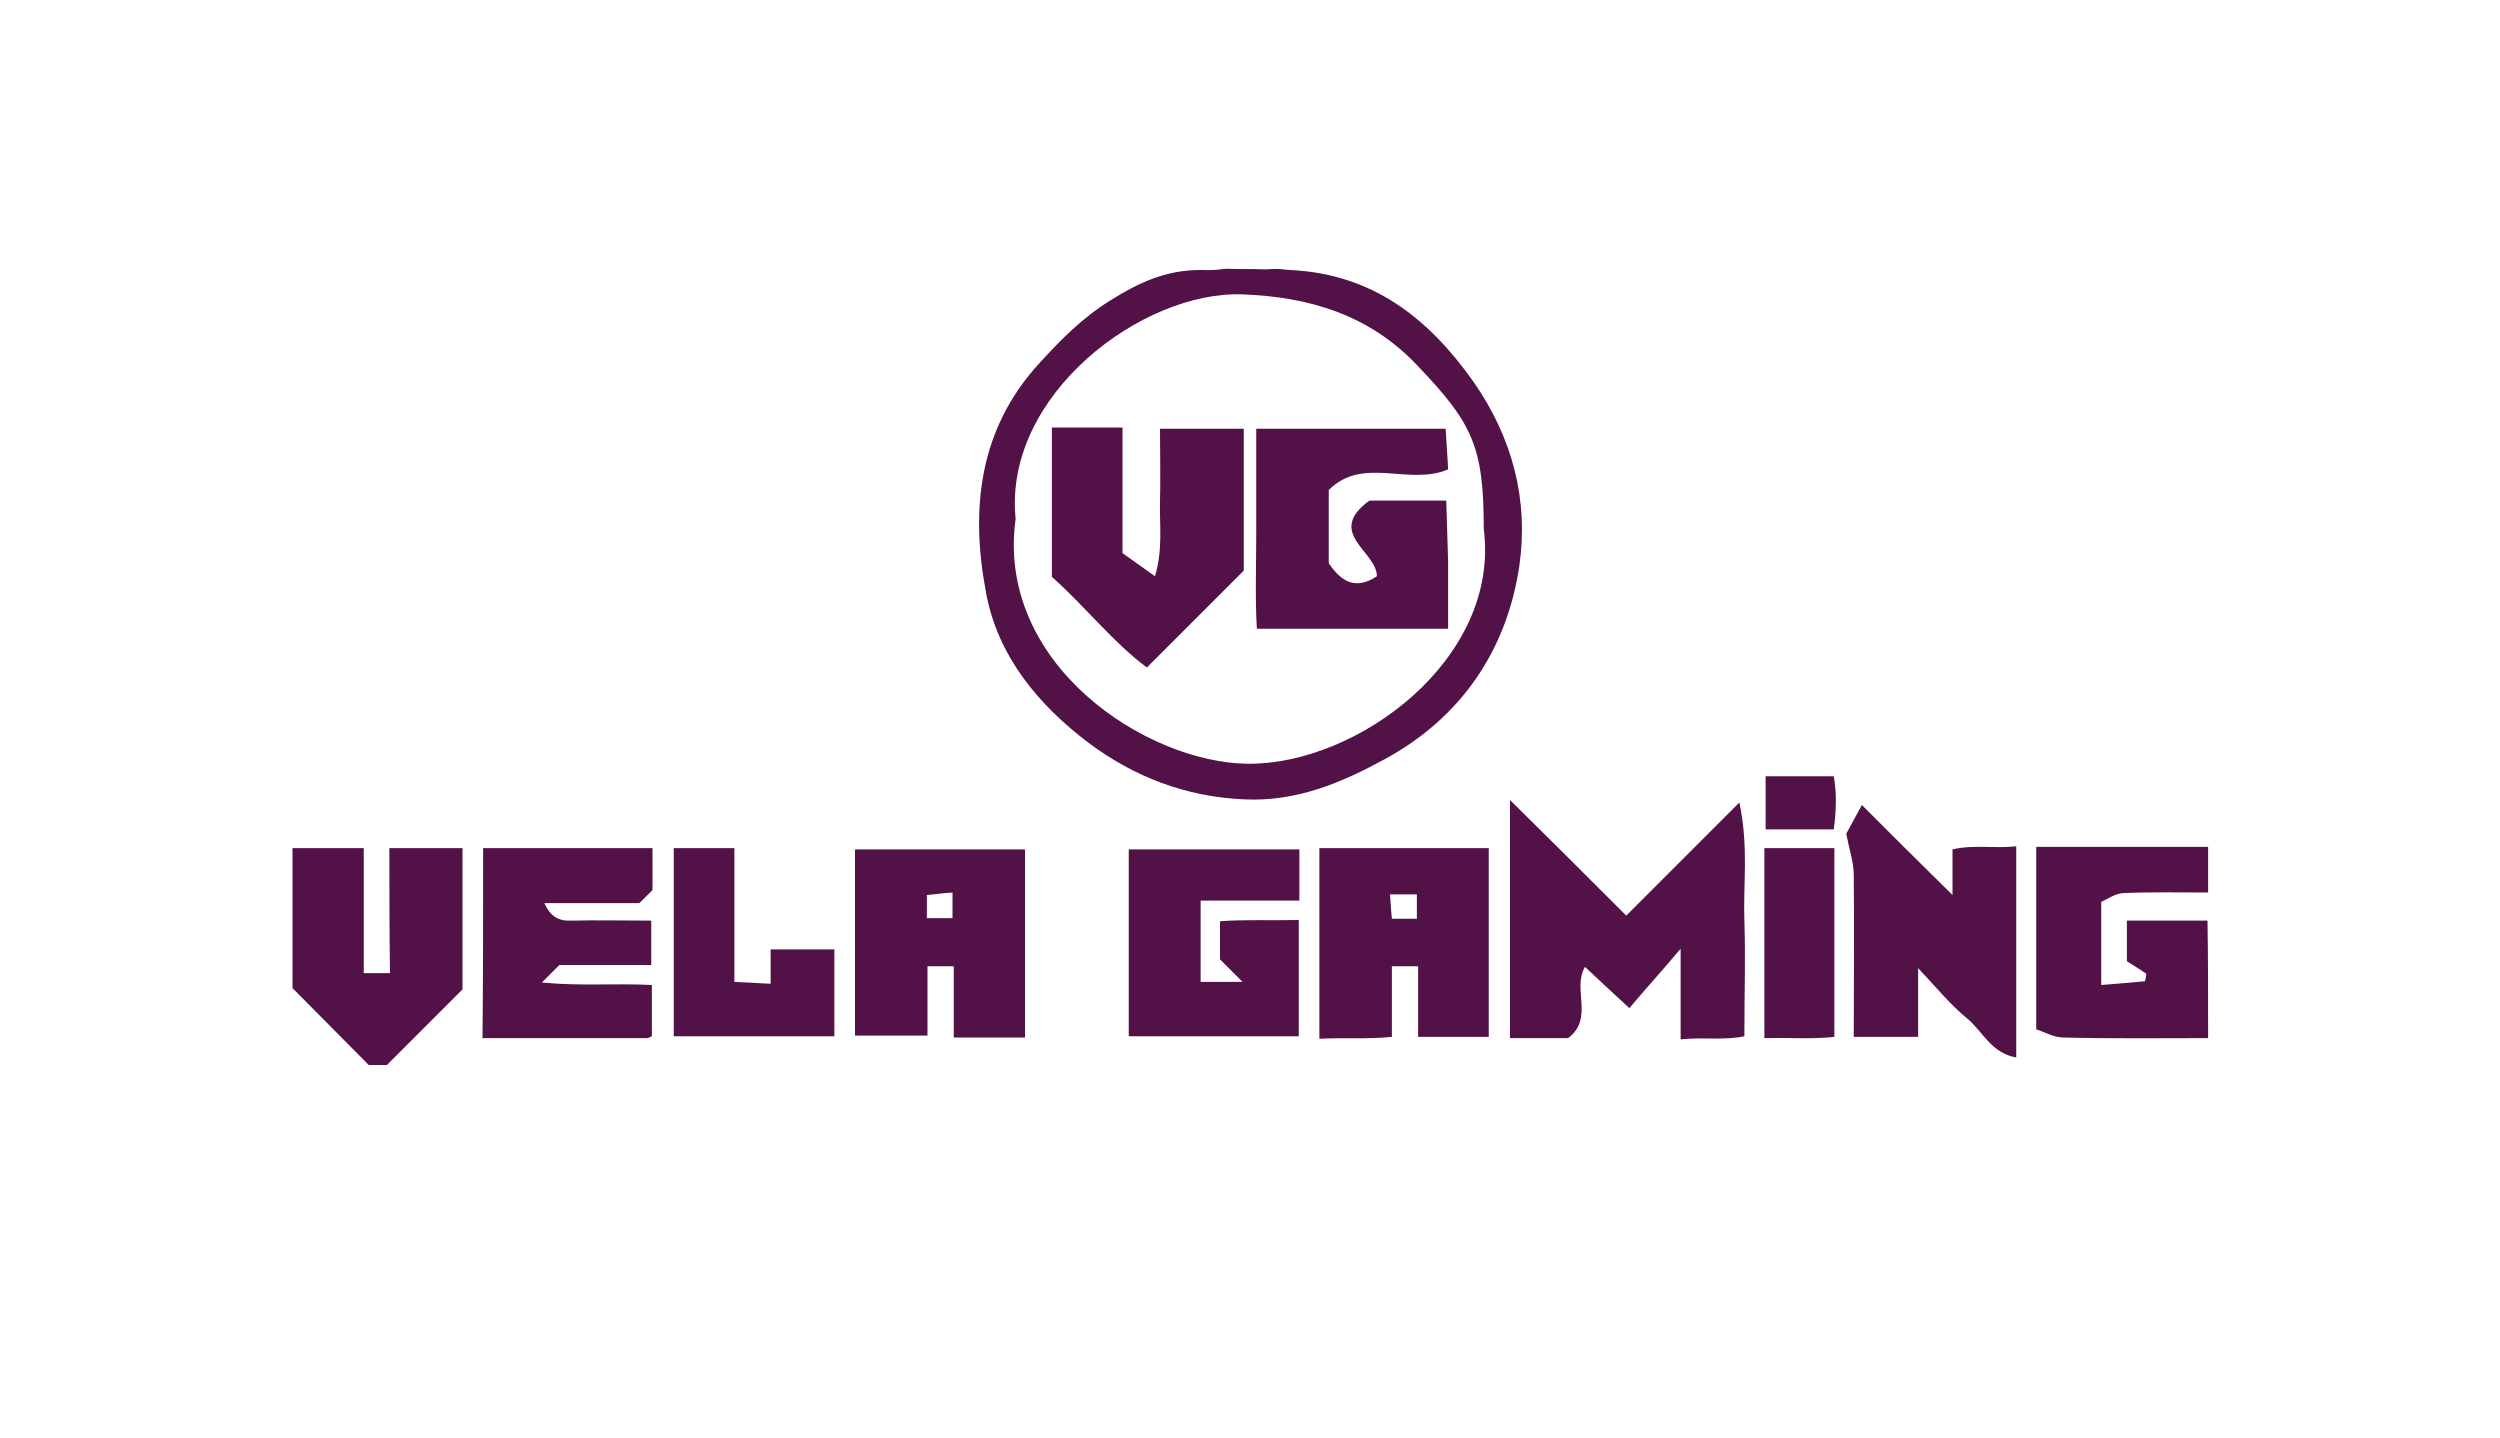
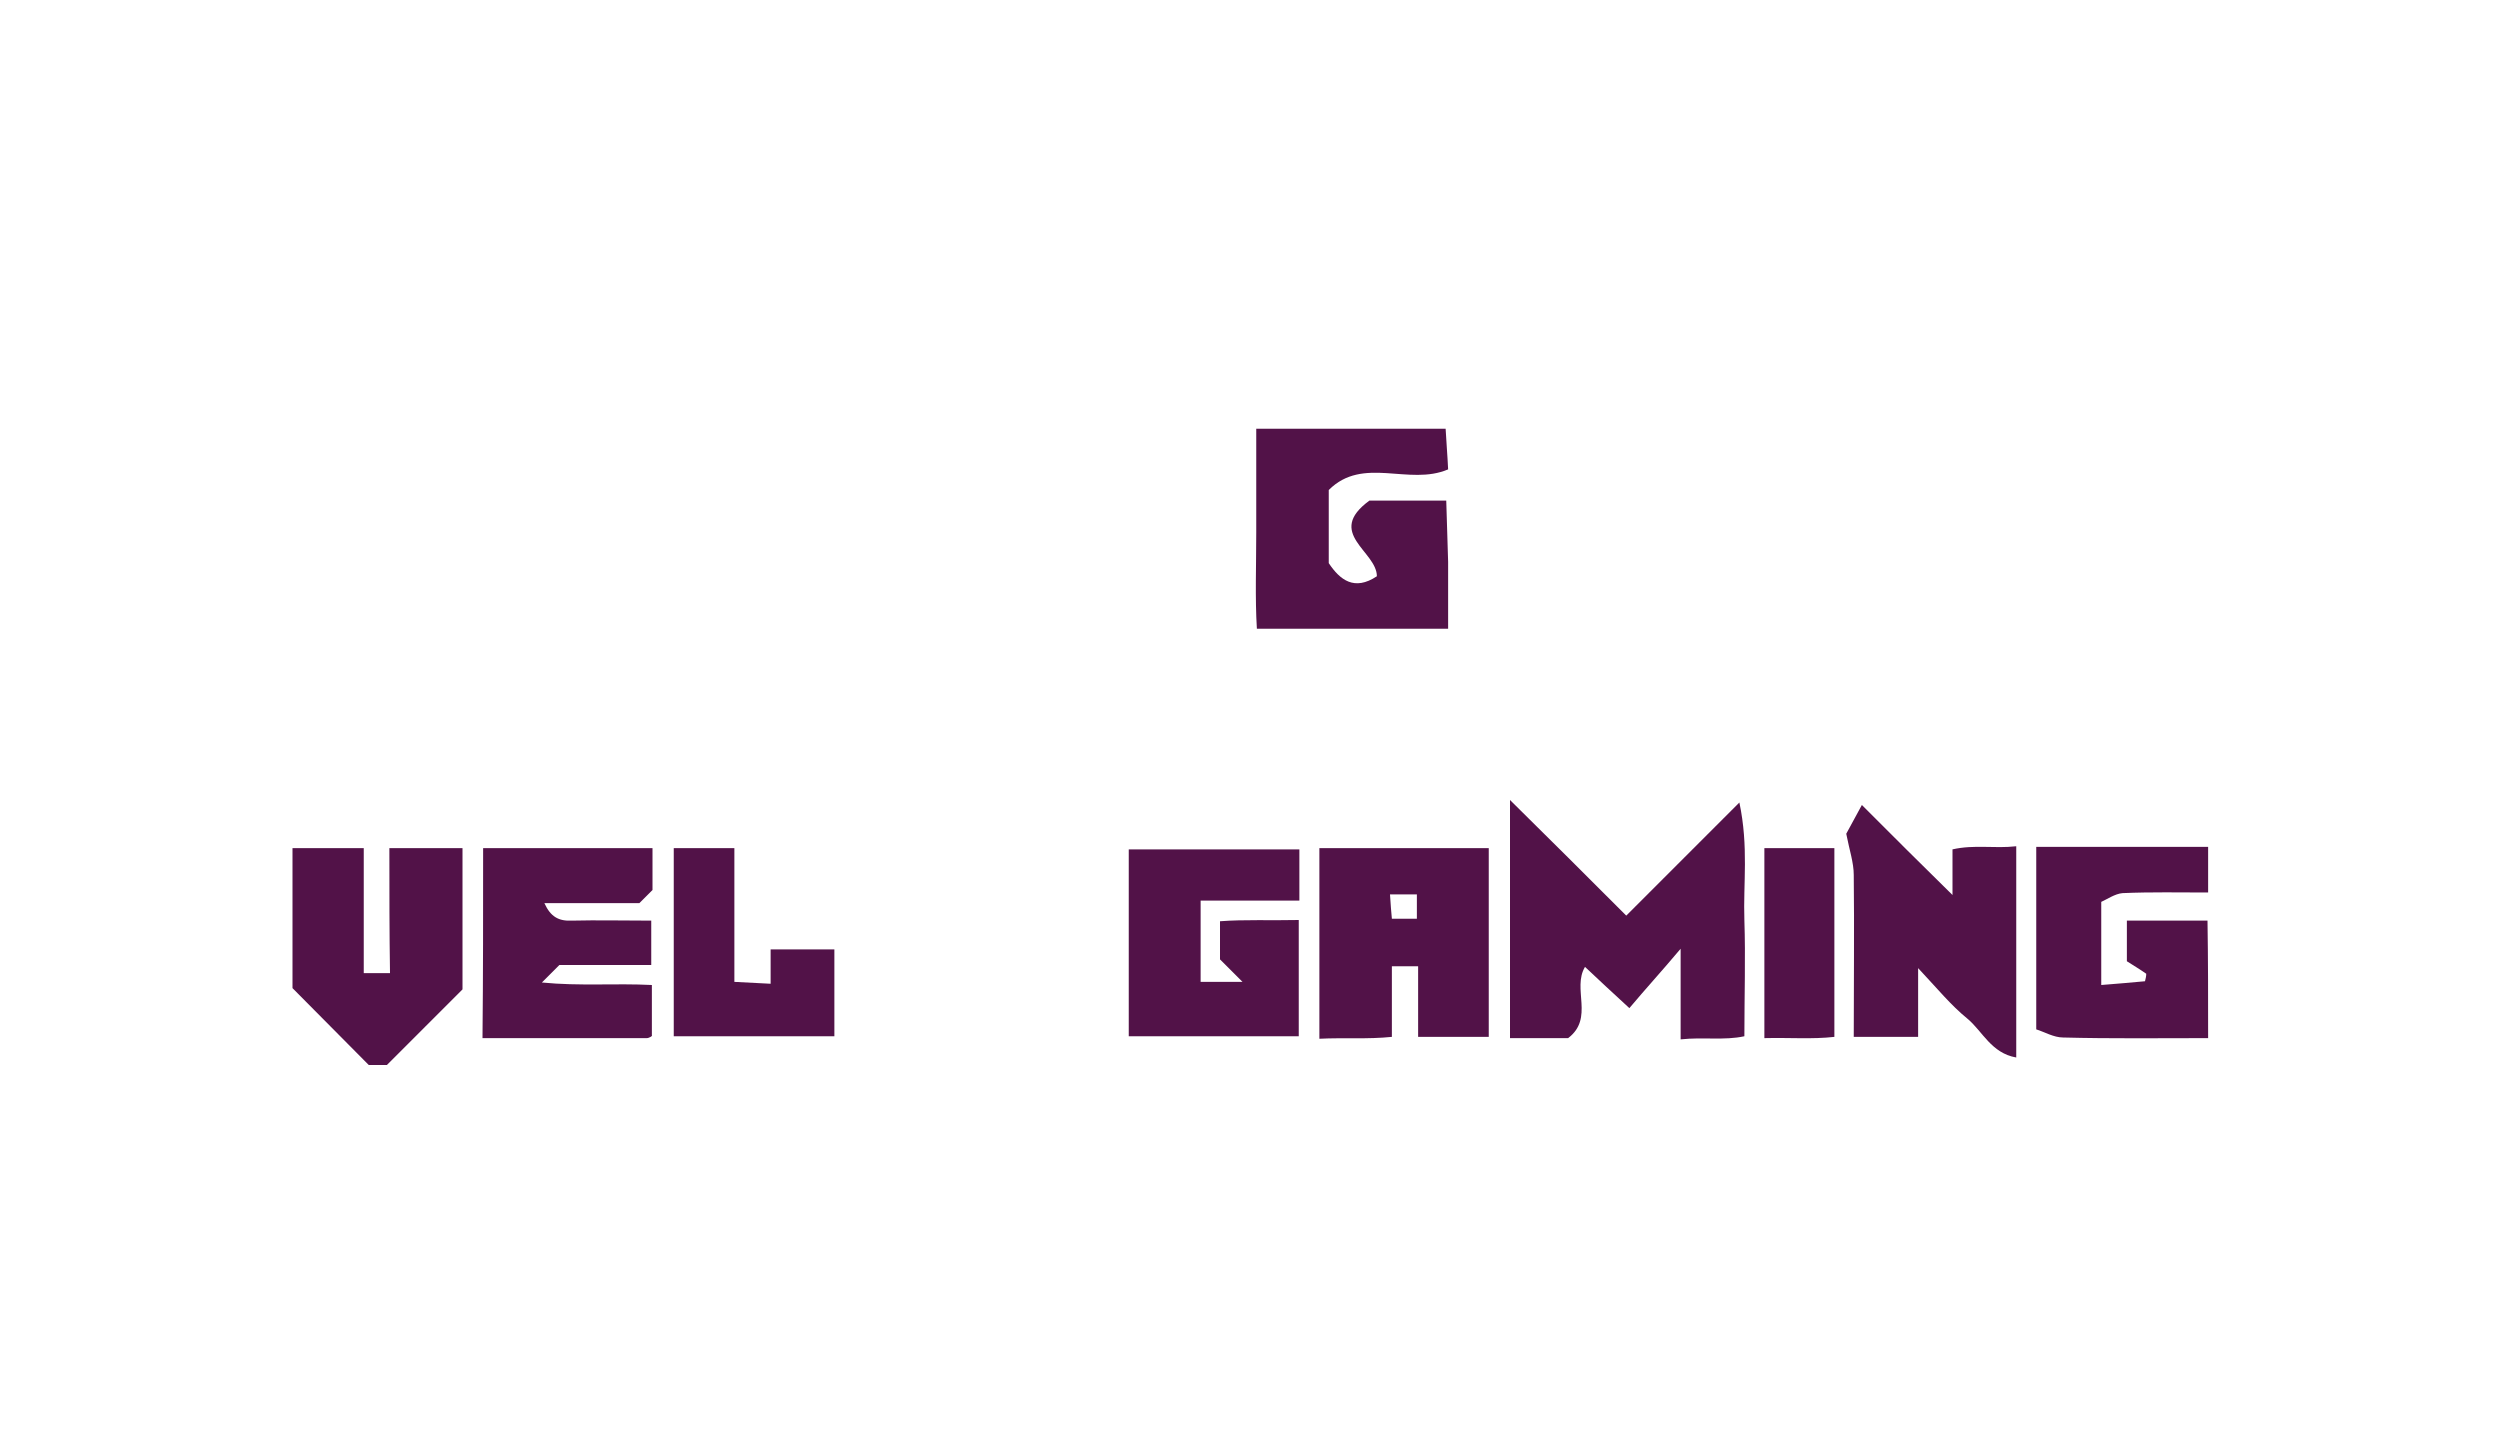
<svg xmlns="http://www.w3.org/2000/svg" version="1.1" id="Layer_1" x="0px" y="0px" viewBox="0 0 400 230" style="enable-background:new 0 0 400 230;" xml:space="preserve">
  <style type="text/css">
	.st0{display:none;}
	.st1{display:inline;}
	.st2{fill:#521248;}
</style>
  <g class="st0">
    <rect x="-12" y="-9" class="st1" width="424" height="252" />
  </g>
  <g>
    <g>
      <g>
        <path class="st2" d="M353.3,166.1c-7.7,0-15.5,0.1-23.2-0.1c-1.5,0-3-0.9-4.3-1.3c0-10,0-19.4,0-29.2c9.2,0,18.4,0,27.5,0     c0,2.4,0,4.8,0,7.3c-4.6,0-9.1-0.1-13.7,0.1c-1.2,0.1-2.5,1-3.4,1.4c0,4.7,0,8.9,0,13.3c2.6-0.2,4.8-0.4,7-0.6     c0.1-0.4,0.2-0.8,0.2-1.2c-1-0.7-2-1.3-3.1-2c0-1.9,0-4,0-6.5c4.4,0,8.7,0,12.9,0C353.3,153.5,353.3,159.8,353.3,166.1z" />
        <path class="st2" d="M260.2,146.5c6.1-6.1,11.7-11.7,18.1-18.1c1.5,7.1,0.6,13,0.8,18.8c0.2,6,0,12.1,0,18.6     c-3.2,0.7-6.5,0.1-10.2,0.5c0-4.6,0-8.8,0-14.5c-3.2,3.8-5.6,6.4-8.2,9.5c-2.7-2.5-4.9-4.5-7.1-6.6c-2.1,3.5,1.5,8.2-2.7,11.4     c-2.9,0-6,0-9.3,0c0-12.6,0-25,0-38.1C247.9,134.2,253.8,140.1,260.2,146.5z" />
-         <path class="st2" d="M164,166c-3.8,0-7.3,0-11.4,0c0-3.8,0-7.5,0-11.4c-1.6,0-2.8,0-4.2,0c0,3.7,0,7.2,0,11.1c-4,0-7.7,0-11.6,0     c0-9.8,0-19.6,0-29.8c8.8,0,17.9,0,27.2,0C164,145.7,164,155.5,164,166z M148.3,146.9c1.5,0,2.9,0,4.1,0c0-1.5,0-2.6,0-4.1     c-1.6,0.1-2.9,0.3-4.1,0.4C148.3,144.6,148.3,145.6,148.3,146.9z" />
        <path class="st2" d="M211.1,135.7c9.1,0,17.9,0,27.1,0c0,10,0,20,0,30.2c-3.7,0-7.2,0-11.3,0c0-3.7,0-7.4,0-11.3     c-1.6,0-2.8,0-4.2,0c0,3.6,0,7.1,0,11.3c-3.9,0.4-7.7,0.1-11.6,0.3C211.1,155.9,211.1,145.9,211.1,135.7z M226.7,143.1     c-1.7,0-2.9,0-4.3,0c0.1,1.6,0.2,2.9,0.3,3.9c1.6,0,2.7,0,4,0C226.7,145.6,226.7,144.5,226.7,143.1z" />
        <path class="st2" d="M192.1,144.1c0,4.8,0,8.9,0,13c2,0,3.7,0,6.7,0c-1.5-1.5-2.3-2.3-3.6-3.6c0-1.3,0-3.4,0-6.1     c3.9-0.3,8.1-0.1,12.6-0.2c0,6.3,0,12.2,0,18.6c-8.9,0-17.9,0-27.2,0c0-9.9,0-19.7,0-29.9c9,0,18.1,0,27.3,0c0,2.7,0,5.3,0,8.2     C202.7,144.1,197.7,144.1,192.1,144.1z" />
        <path class="st2" d="M306.9,154.9c0,4.3,0,7.6,0,11c-3.6,0-6.7,0-10.3,0c0-8.6,0.1-17.3,0-25.9c0-2-0.7-4-1.2-6.6     c0.5-0.9,1.3-2.4,2.5-4.6c5,5,9.5,9.5,14.5,14.4c0-2.7,0-4.8,0-7.3c3.5-0.8,6.7-0.1,10.2-0.5c0,11.4,0,22.4,0,33.8     c-4-0.7-5.4-4.2-7.8-6.2C312.1,160.8,310,158.2,306.9,154.9z" />
        <path class="st2" d="M77.3,135.7c9.1,0,18,0,27.1,0c0,2.2,0,4.3,0,6.7c-0.4,0.4-1.1,1.1-2.1,2.1c-4.8,0-9.8,0-15.2,0     c1,2.2,2.3,2.9,4.4,2.8c4.1-0.1,8.2,0,12.7,0c0,2.3,0,4.5,0,7.1c-4.9,0-9.9,0-14.7,0c-0.9,0.9-1.6,1.6-2.8,2.8     c6.1,0.6,11.7,0.1,17.6,0.4c0,2.7,0,5.3,0,8.1c0.1-0.1,0,0.1-0.2,0.2c-0.2,0.1-0.4,0.2-0.6,0.2c-8.7,0-17.3,0-26.3,0     C77.3,156.1,77.3,146.2,77.3,135.7z" />
        <path class="st2" d="M62.3,135.7c4.3,0,7.9,0,11.7,0c0,7.6,0,15,0,22.6c-3.9,3.9-8,8-12.1,12.1c-0.9,0-1.9,0-2.9,0     c-4.1-4.1-8.1-8.2-12.2-12.3c0-7.4,0-14.8,0-22.4c3.8,0,7.3,0,11.4,0c0,6.6,0,13.3,0,20c1.6,0,2.8,0,4.2,0     C62.3,149.3,62.3,142.8,62.3,135.7z" />
        <path class="st2" d="M107.8,135.7c3.4,0,6.4,0,9.7,0c0,7.1,0,14,0,21.4c2,0.1,3.8,0.2,5.8,0.3c0-1.9,0-3.6,0-5.5     c3.5,0,6.7,0,10.2,0c0,4.5,0,9,0,13.9c-8.4,0-17,0-25.7,0C107.8,156,107.8,146.2,107.8,135.7z" />
        <path class="st2" d="M282.3,135.7c3.8,0,7.4,0,11.2,0c0,10,0,19.8,0,30.2c-3.5,0.4-7.2,0.1-11.2,0.2     C282.3,156,282.3,146.2,282.3,135.7z" />
      </g>
-       <path class="st2" d="M293.4,132.7c-3.8,0-7.2,0-10.9,0c0-2.7,0-5.5,0-8.5c3.3,0,6.9,0,10.9,0C293.9,126.9,293.8,129.8,293.4,132.7    z" />
    </g>
    <g>
-       <path class="st2" d="M202.6,43.1c2.1-0.2,3.2,0.1,3.8,0.1c13,0.6,22,7.5,29.3,17.8c6.3,9,8.9,19,7.4,29.5    c-2,13.6-9.4,24.4-21.6,31c-6.8,3.7-14,6.8-22.4,6.4c-9.5-0.4-17.8-3.7-25-9.1c-7.9-6-14.4-13.7-16.3-23.8    c-2.6-13.5-1.2-26.4,8.6-37c3.3-3.6,6.7-7.1,11.2-9.9c4.6-2.9,9-4.9,14.4-4.9c1.4,0,1.7,0.1,4.2-0.2    C199.2,43.1,199.1,43,202.6,43.1z M237.4,84.6c0-13.2-1.8-16.9-10.7-26.2c-7.7-8.1-17.3-10.9-27.9-11.3    c-16-0.6-38.3,16.1-36.3,35.9c-3.2,23.2,20.8,39,37.1,39.2C217.1,122.4,240.1,105.5,237.4,84.6z" />
      <path class="st2" d="M212.6,78.4c0,3.9,0,7.7,0,11.7c1.8,2.7,4.1,4.5,7.7,2.1c0-4-8.3-6.9-1.2-12.1c3.4,0,7.5,0,12.3,0    c0.1,3,0.2,6.4,0.3,9.8c0,3.5,0,6.9,0,10.7c-10.1,0-19.9,0-30.6,0c-0.3-4.9-0.1-10.2-0.1-15.5c0-5.4,0-10.8,0-16.5    c10.1,0,19.8,0,30.3,0c0.1,2,0.3,4.3,0.4,6.5C225.4,77.8,218.1,72.9,212.6,78.4z" />
-       <path class="st2" d="M168.3,68.4c4.1,0,7.5,0,11.3,0c0,6.8,0,13.4,0,20.1c1.7,1.2,3.1,2.2,5.2,3.7c1.3-4.4,0.7-8.2,0.8-11.9    c0.1-3.8,0-7.6,0-11.7c4.3,0,8.4,0,13.4,0c0,3.6,0,7.7,0,11.7c0,3.8,0,7.7,0,11c-5.1,5.1-10.1,10.1-15.5,15.5    c-5.4-4-9.9-9.8-15.2-14.5C168.3,84.5,168.3,76.8,168.3,68.4z" />
    </g>
  </g>
</svg>